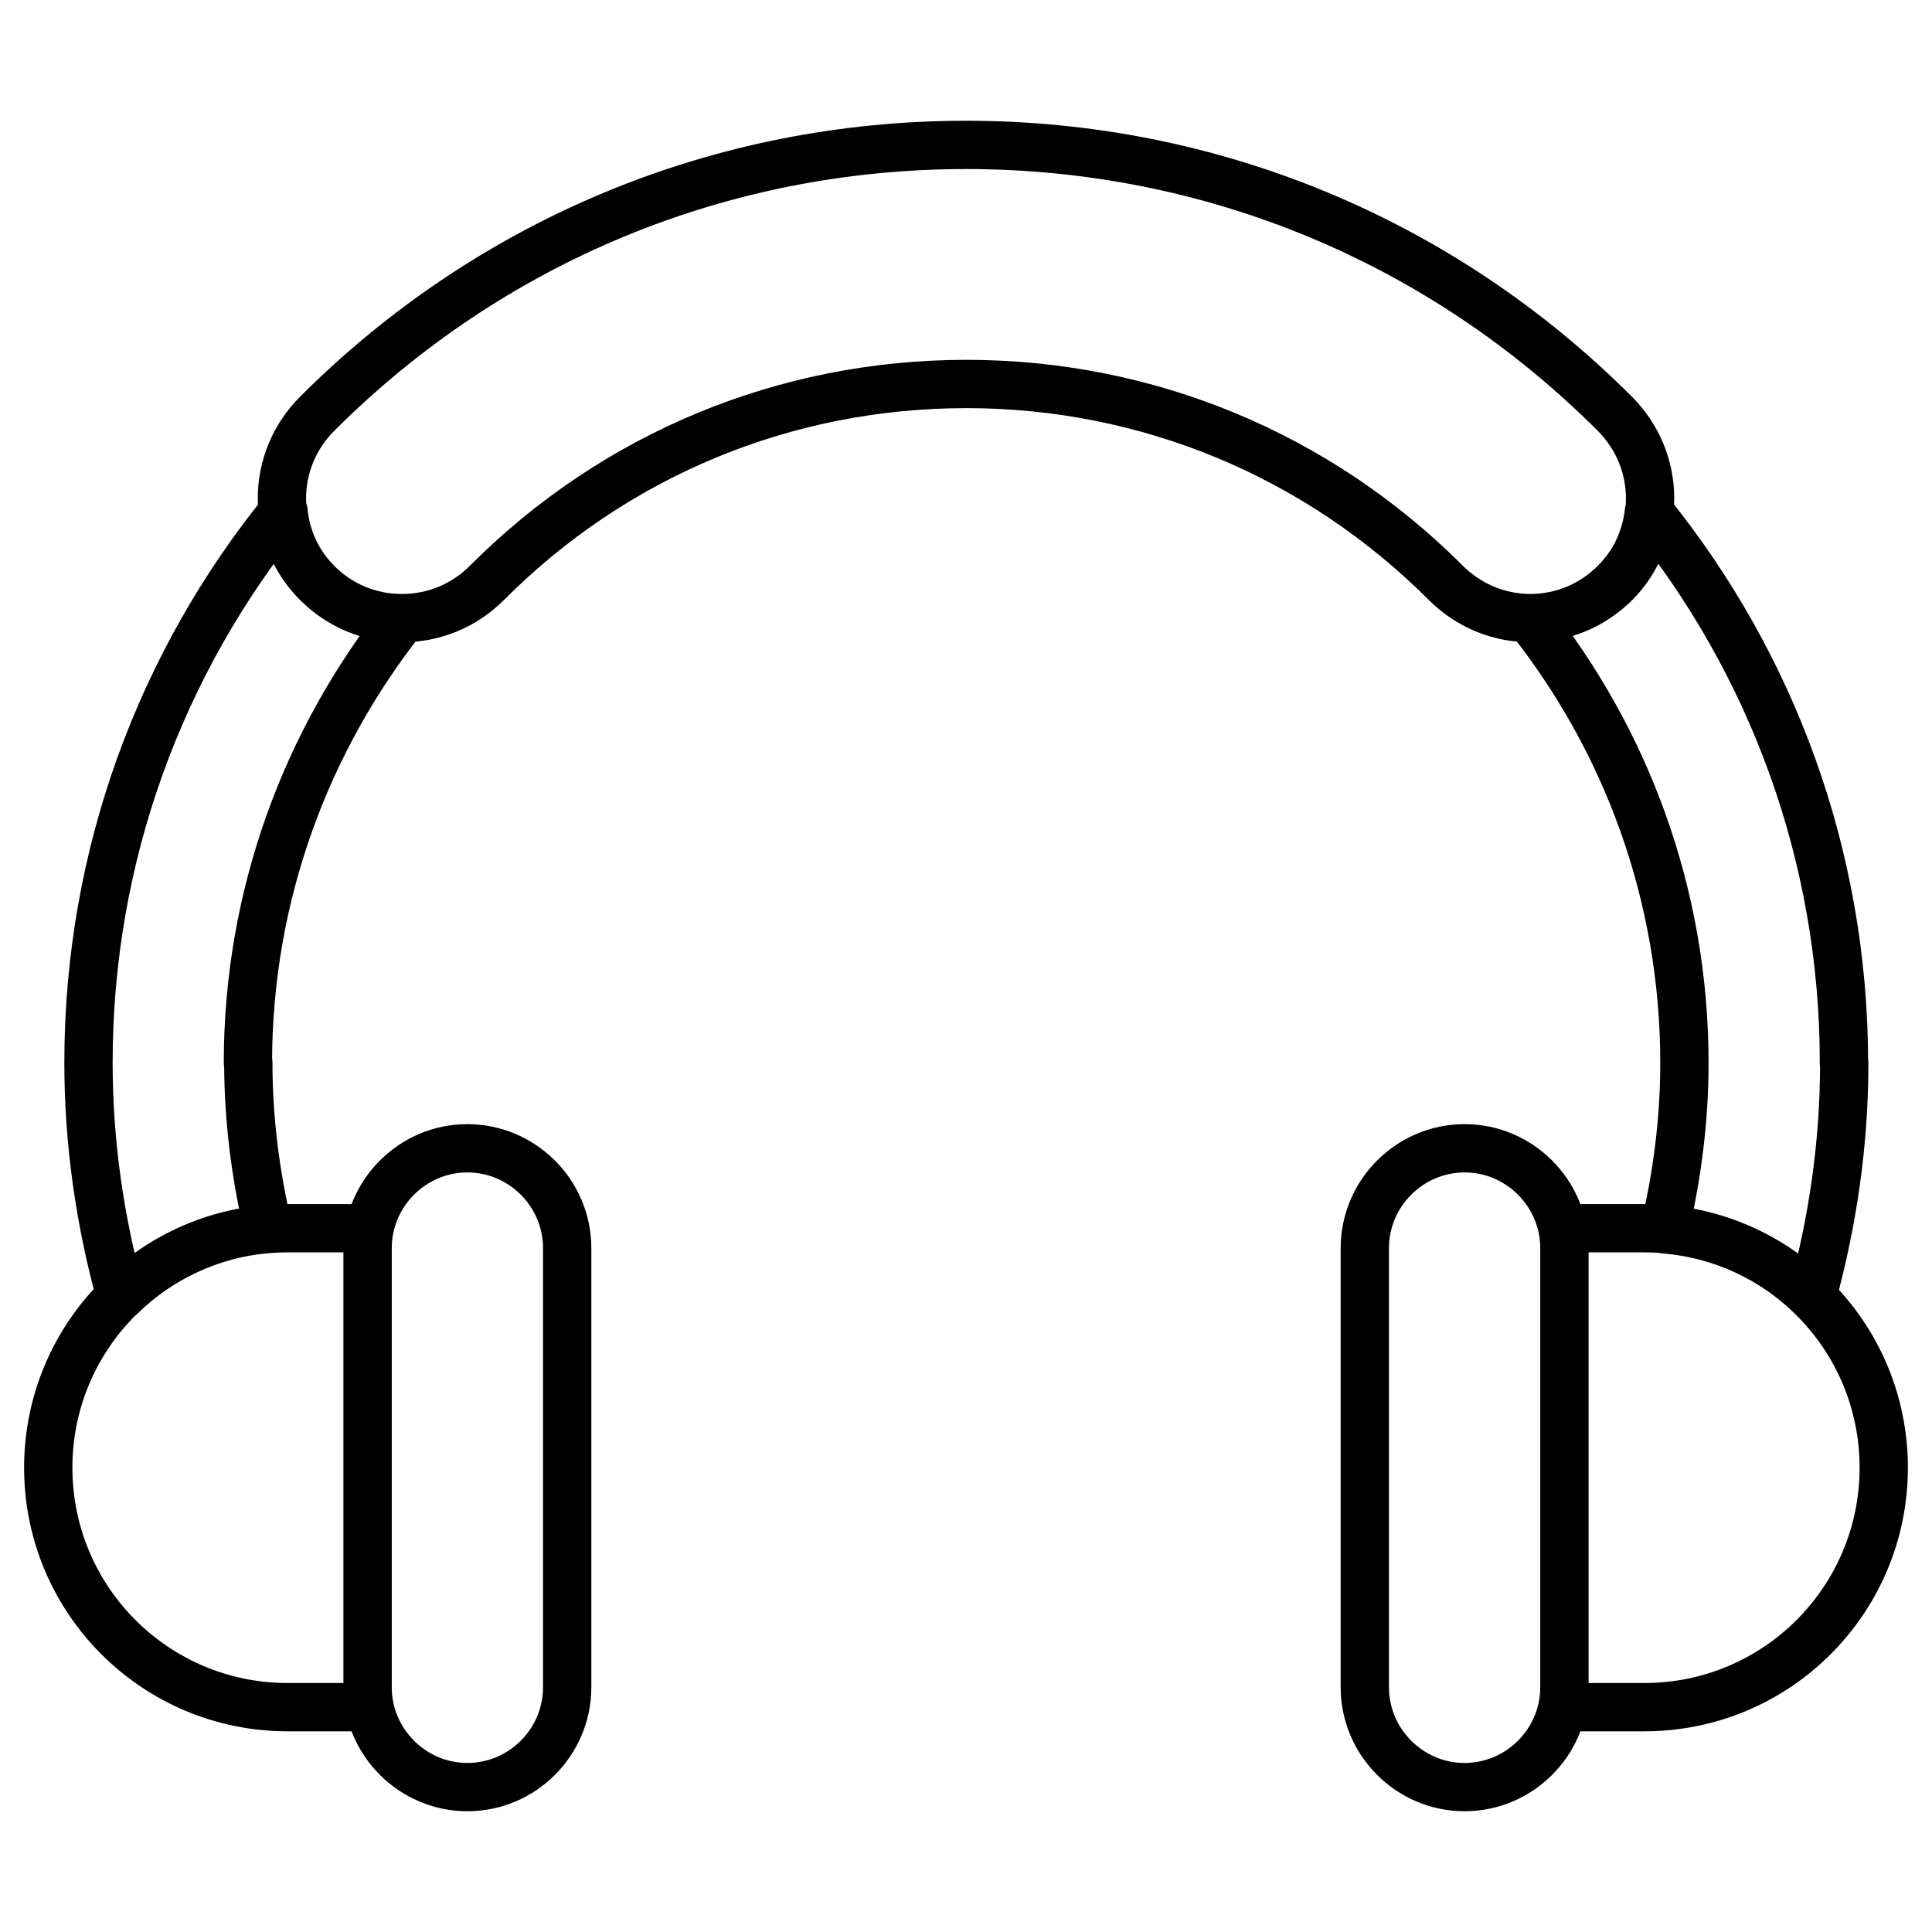
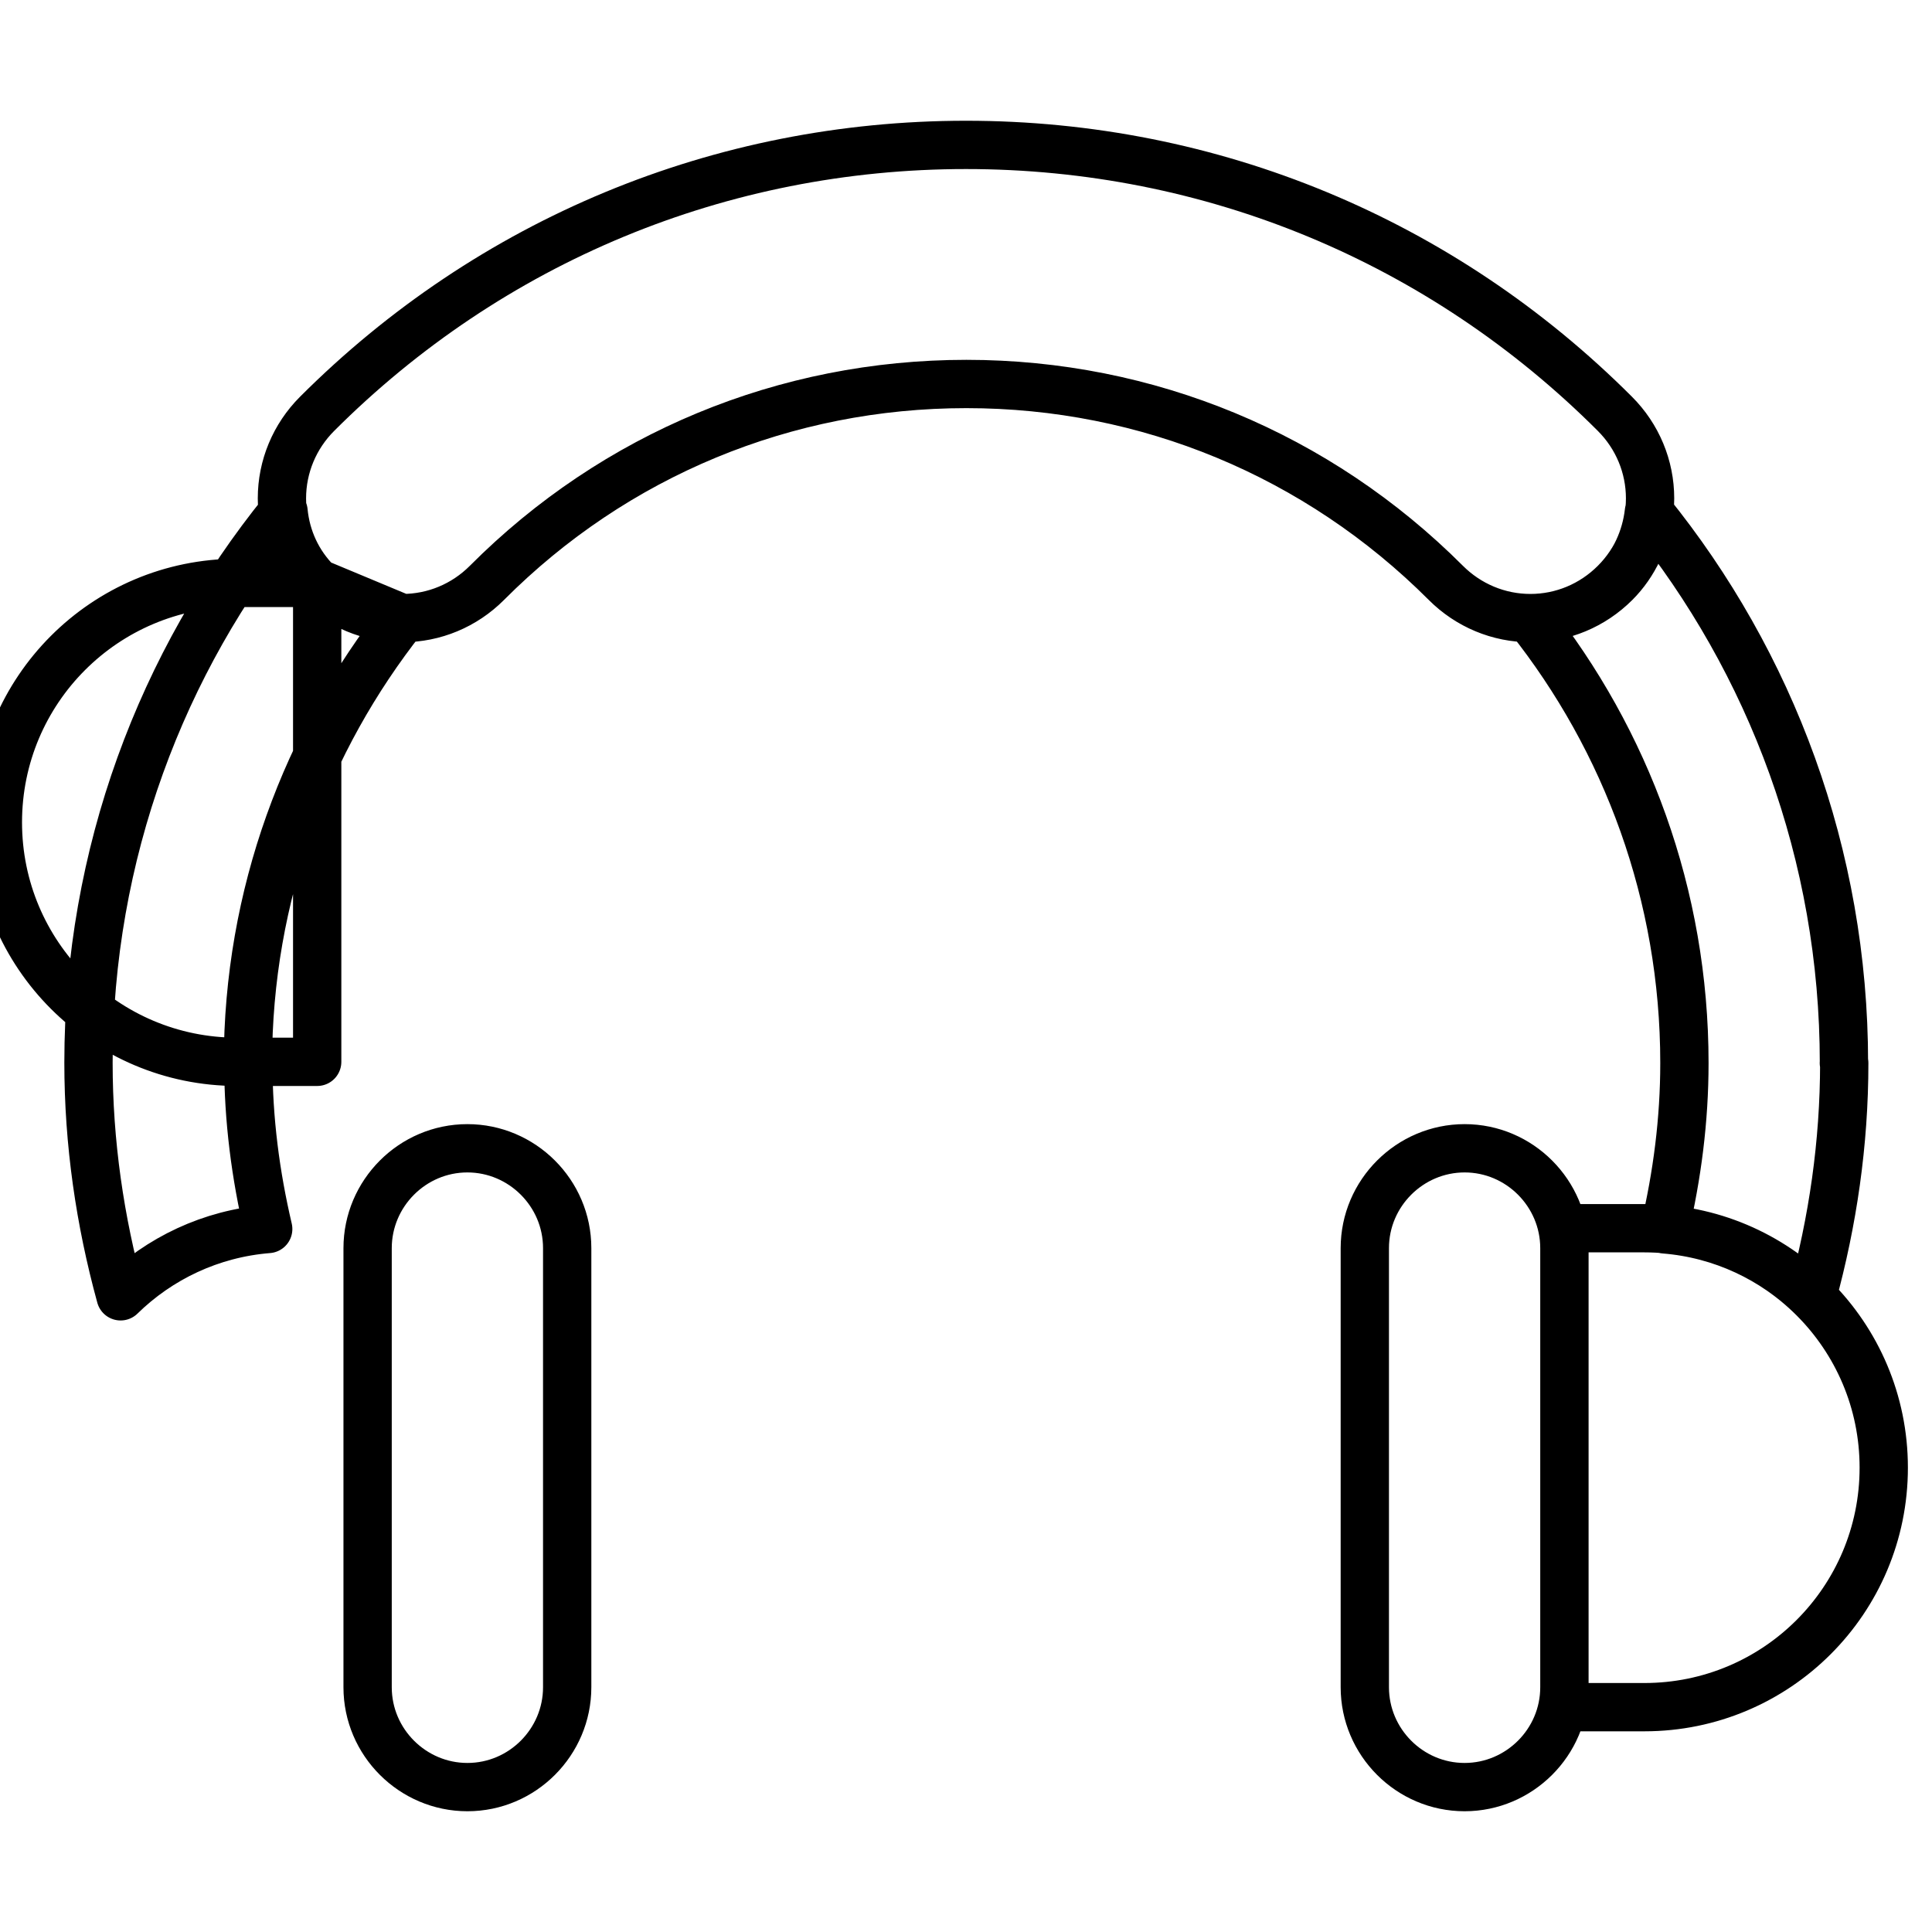
<svg xmlns="http://www.w3.org/2000/svg" id="accessories" version="1.1" viewBox="0 0 40 40">
-   <path d="M8.315,12.797c-.665,0-1.282-.261-1.75-.729M8.315,12.797h.016c.657,0,1.283-.261,1.75-.729,2.652-2.661,6.183-4.118,9.927-4.118s7.275,1.465,9.927,4.118c.467.467,1.093.729,1.75.729s1.282-.261,1.75-.729c.467-.467.728-1.093.728-1.75s-.261-1.283-.728-1.75c-3.586-3.588-8.36-5.568-13.435-5.568s-9.848,1.98-13.435,5.568c-.467.467-.728,1.093-.728,1.75s.261,1.283.728,1.75M8.315,12.797h.032c-2.003,2.534-3.214,5.734-3.214,9.211l.008-.008c0,1.18.15,2.328.412,3.445-1.188.095-2.256.61-3.056,1.394-.428-1.56-.665-3.176-.665-4.839,0-4.316,1.512-8.292,4.038-11.413.055.562.293,1.077.697,1.481M7.61,25.429h-1.655c-2.739,0-4.956,2.218-4.956,4.958s2.217,4.958,4.956,4.958h1.655v-9.916ZM9.677,37c-1.132,0-2.066-.927-2.066-2.067v-9.092c0-1.132.926-2.067,2.066-2.067,1.132,0,2.066.927,2.066,2.067v9.092c0,1.133-.926,2.067-2.066,2.067ZM32.39,25.429h1.655c2.739,0,4.956,2.218,4.956,4.958s-2.217,4.958-4.956,4.958h-1.655v-9.916ZM30.323,37c1.132,0,2.066-.927,2.066-2.067v-9.092c0-1.132-.926-2.067-2.066-2.067-1.132,0-2.066.927-2.066,2.067v9.092c0,1.133.926,2.067,2.066,2.067ZM38.177,22.008c0-4.316-1.512-8.292-4.038-11.413-.063.554-.301,1.077-.697,1.473-.467.467-1.093.729-1.75.729h-.032c2.011,2.534,3.214,5.734,3.214,9.211,0,1.18-.15,2.328-.412,3.445,1.188.095,2.256.61,3.056,1.394.428-1.56.665-3.176.665-4.839h-.008Z" fill="none" stroke="#000" stroke-linecap="round" stroke-linejoin="round" />
+   <path d="M8.315,12.797c-.665,0-1.282-.261-1.75-.729M8.315,12.797h.016c.657,0,1.283-.261,1.75-.729,2.652-2.661,6.183-4.118,9.927-4.118s7.275,1.465,9.927,4.118c.467.467,1.093.729,1.75.729s1.282-.261,1.75-.729c.467-.467.728-1.093.728-1.75s-.261-1.283-.728-1.75c-3.586-3.588-8.36-5.568-13.435-5.568s-9.848,1.98-13.435,5.568c-.467.467-.728,1.093-.728,1.75s.261,1.283.728,1.75M8.315,12.797h.032c-2.003,2.534-3.214,5.734-3.214,9.211l.008-.008c0,1.18.15,2.328.412,3.445-1.188.095-2.256.61-3.056,1.394-.428-1.56-.665-3.176-.665-4.839,0-4.316,1.512-8.292,4.038-11.413.055.562.293,1.077.697,1.481h-1.655c-2.739,0-4.956,2.218-4.956,4.958s2.217,4.958,4.956,4.958h1.655v-9.916ZM9.677,37c-1.132,0-2.066-.927-2.066-2.067v-9.092c0-1.132.926-2.067,2.066-2.067,1.132,0,2.066.927,2.066,2.067v9.092c0,1.133-.926,2.067-2.066,2.067ZM32.39,25.429h1.655c2.739,0,4.956,2.218,4.956,4.958s-2.217,4.958-4.956,4.958h-1.655v-9.916ZM30.323,37c1.132,0,2.066-.927,2.066-2.067v-9.092c0-1.132-.926-2.067-2.066-2.067-1.132,0-2.066.927-2.066,2.067v9.092c0,1.133.926,2.067,2.066,2.067ZM38.177,22.008c0-4.316-1.512-8.292-4.038-11.413-.063.554-.301,1.077-.697,1.473-.467.467-1.093.729-1.75.729h-.032c2.011,2.534,3.214,5.734,3.214,9.211,0,1.18-.15,2.328-.412,3.445,1.188.095,2.256.61,3.056,1.394.428-1.56.665-3.176.665-4.839h-.008Z" fill="none" stroke="#000" stroke-linecap="round" stroke-linejoin="round" />
</svg>